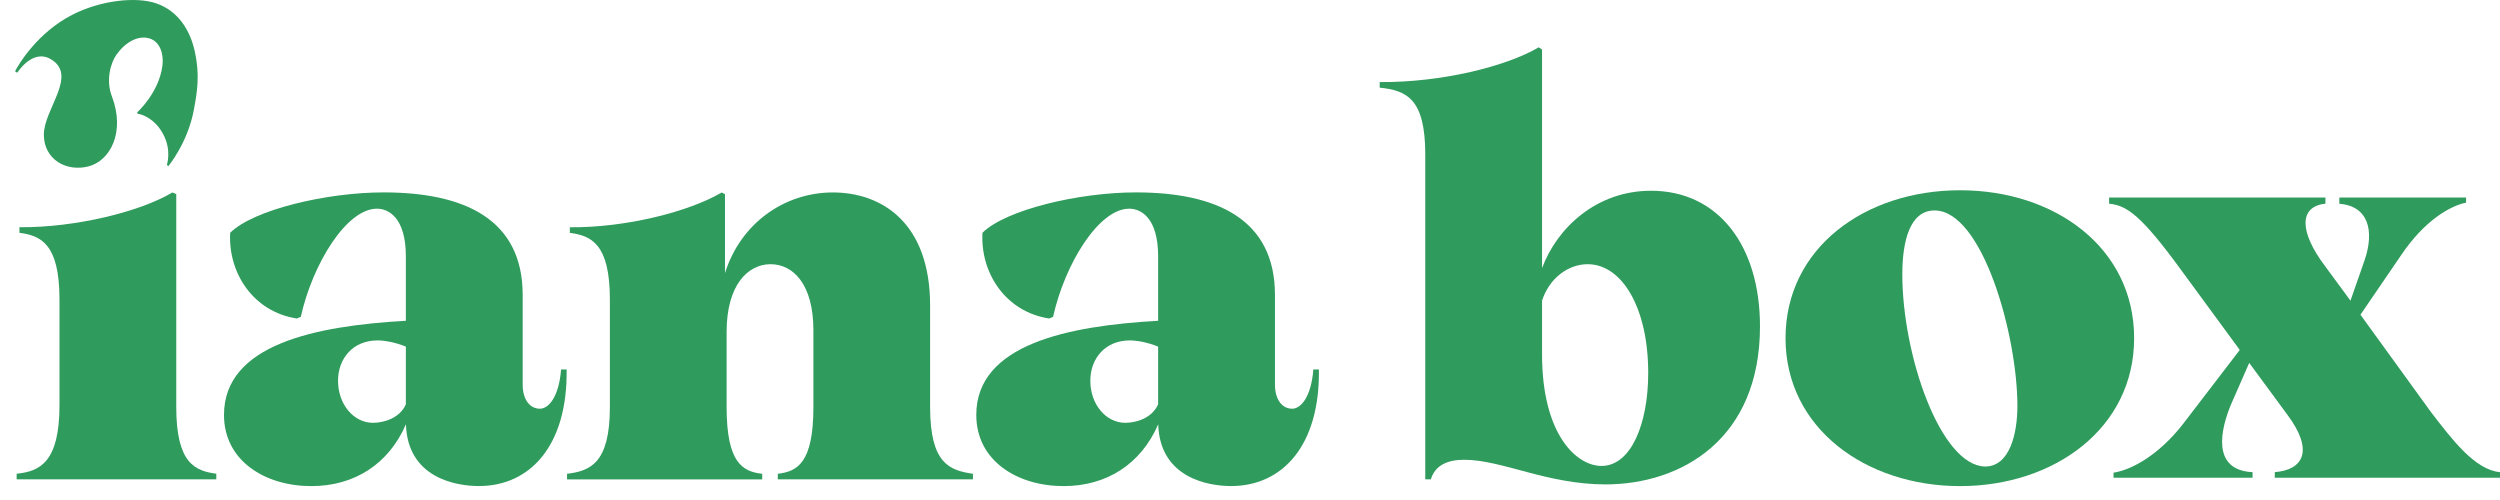
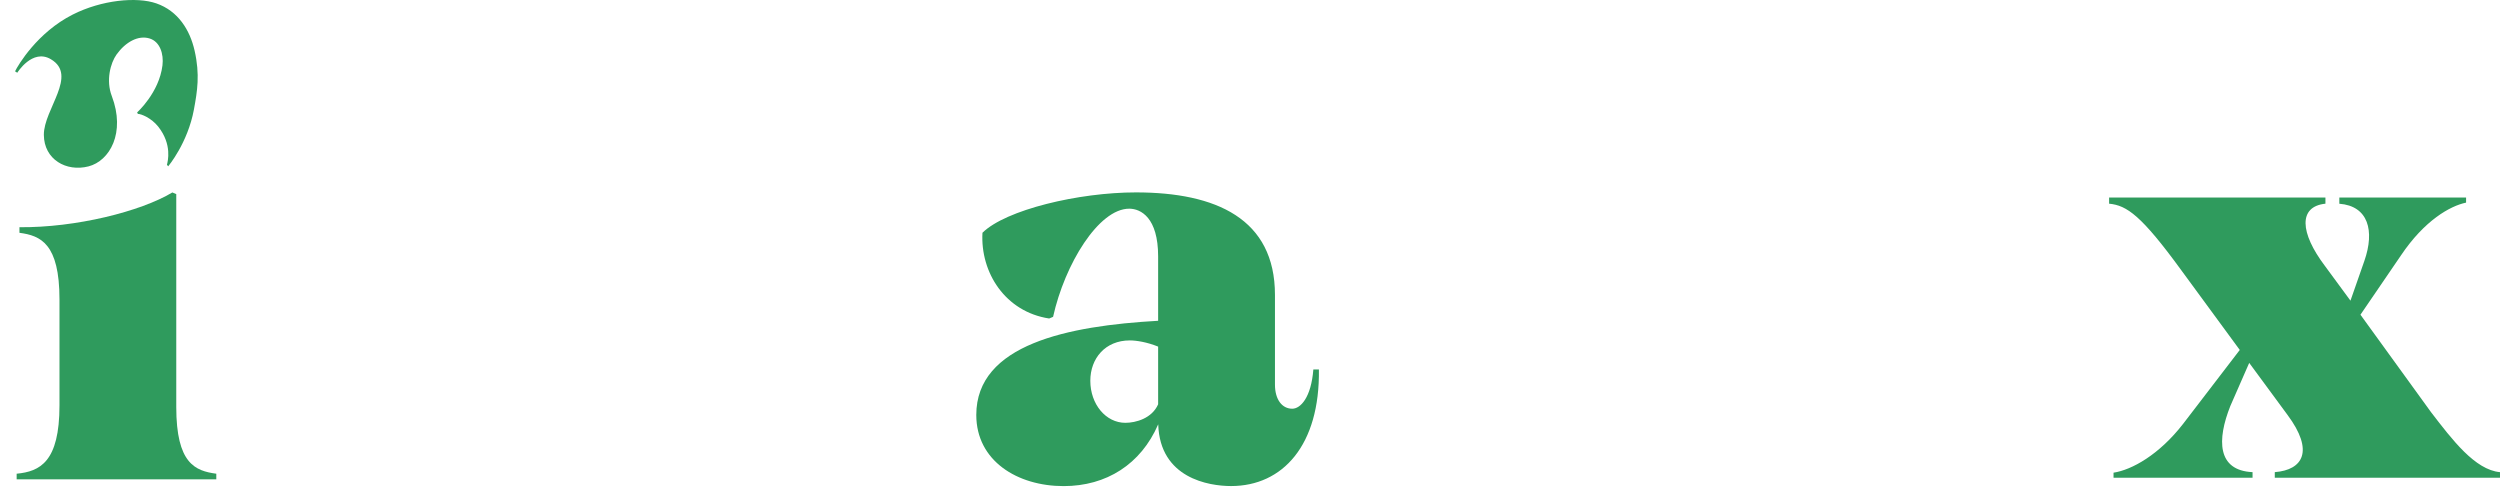
<svg xmlns="http://www.w3.org/2000/svg" width="150" height="30" viewBox="0 0 150 30" fill="none">
-   <path d="M87.852 27.586C86.885 27.586 86.118 27.889 85.849 28.761H85.516V9.261C85.516 5.898 84.382 5.428 82.781 5.259V4.924C86.486 4.956 90.387 3.982 92.323 2.839L92.523 2.973V16.086C93.423 13.665 95.793 11.445 99.061 11.445C103.098 11.445 105.599 14.741 105.599 19.582C105.599 26.375 100.861 29.064 96.323 29.064C92.821 29.064 90.118 27.586 87.849 27.586H87.852ZM96.091 27.956C97.86 27.956 98.893 25.436 98.893 22.374C98.893 18.474 97.324 15.852 95.258 15.852C94.091 15.852 92.957 16.692 92.523 18.037V21.265C92.523 26.072 94.592 27.956 96.091 27.956Z" fill="#2F9B5D" />
-   <path d="M107.132 20.291C107.132 14.878 111.901 11.416 117.606 11.416C123.31 11.416 128.048 14.878 128.048 20.291C128.048 25.704 123.243 29.166 117.606 29.166C111.968 29.166 107.132 25.704 107.132 20.291ZM119.108 27.991C120.575 27.991 121.044 26.04 121.044 24.36C121.044 20.09 118.943 12.627 116.072 12.627C114.604 12.627 114.139 14.441 114.139 16.459C114.139 21.332 116.439 27.956 119.111 27.991H119.108Z" fill="#2F9B5D" />
  <path d="M126.549 11.851H139.526V12.221C137.891 12.39 137.992 13.968 139.494 15.954L141.028 18.04L141.862 15.654C142.495 13.84 142.096 12.358 140.36 12.224V11.854H147.965V12.157C146.999 12.358 145.462 13.233 144.061 15.319L141.627 18.883L145.864 24.733C147.132 26.381 148.501 28.195 150 28.329V28.665H136.487V28.329C138.189 28.195 138.855 27.052 137.254 24.899L134.953 21.773L133.819 24.363C133.017 26.381 133.017 28.23 135.153 28.329V28.665H126.812V28.361C127.915 28.192 129.547 27.285 130.983 25.436L134.386 20.997L130.884 16.223C128.482 12.927 127.614 12.323 126.546 12.221V11.851H126.549Z" fill="#2F9B5D" />
  <path d="M1.034 4.364L0.903 4.279C1.086 3.903 2.24 1.949 4.359 0.876C6.104 -0.008 8.208 -0.203 9.377 0.202C10.694 0.657 11.397 1.809 11.675 3.034C12.005 4.481 11.837 5.472 11.635 6.572C11.264 8.584 10.092 9.978 10.092 9.978L10.017 9.888C10.066 9.684 10.341 8.677 9.499 7.604C9.085 7.079 8.463 6.828 8.272 6.834L8.228 6.744C8.228 6.744 9.548 5.565 9.748 3.921C9.832 3.235 9.597 2.503 8.984 2.311C8.301 2.092 7.531 2.523 6.998 3.264C6.625 3.783 6.35 4.828 6.706 5.758C7.548 7.969 6.582 9.657 5.308 9.984C3.974 10.325 2.64 9.567 2.631 8.091C2.622 6.551 4.695 4.521 3.051 3.553C1.942 2.897 1.034 4.367 1.034 4.367V4.364Z" fill="#2F9B5D" />
  <path d="M3.569 24.325V17.97C3.569 14.607 2.435 14.137 1.167 13.968V13.633C4.536 13.665 8.44 12.691 10.341 11.547L10.576 11.647V24.421C10.576 27.816 11.71 28.253 12.978 28.423V28.758H0.999V28.423C2.4 28.288 3.569 27.717 3.569 24.322V24.325Z" fill="#2F9B5D" />
-   <path d="M24.351 25.468C23.315 27.854 21.249 29.166 18.679 29.166C15.909 29.166 13.44 27.653 13.44 24.896C13.44 20.662 18.945 19.55 24.351 19.247V15.38C24.351 13.061 23.315 12.521 22.618 12.521C20.783 12.521 18.748 15.849 18.048 19.011L17.814 19.11C15.177 18.707 13.678 16.354 13.811 13.965C15.212 12.586 19.582 11.544 23.02 11.544C27.824 11.544 31.361 13.125 31.361 17.698V23.076C31.361 23.984 31.795 24.523 32.397 24.523C32.898 24.523 33.532 23.852 33.665 22.169H33.997C34.064 26.708 31.83 29.163 28.727 29.163C27.393 29.163 24.458 28.694 24.357 25.465L24.351 25.468ZM22.383 25.369C23.017 25.369 23.984 25.101 24.351 24.258V20.796C23.686 20.527 23.049 20.425 22.649 20.425C21.182 20.425 20.282 21.502 20.282 22.846C20.282 24.258 21.217 25.369 22.383 25.369Z" fill="#2F9B5D" />
-   <path d="M36.593 24.427V17.973C36.593 14.61 35.459 14.14 34.191 13.971V13.636C37.56 13.668 41.363 12.694 43.299 11.55L43.499 11.649V16.389C44.434 13.396 47.067 11.547 49.97 11.547C52.873 11.547 55.807 13.329 55.807 18.34V24.424C55.807 27.819 56.974 28.224 58.377 28.426V28.761H46.668V28.426C47.834 28.291 48.804 27.787 48.804 24.424V19.819C48.804 17.028 47.571 15.852 46.234 15.852C44.897 15.852 43.597 17.063 43.597 19.921V24.427C43.597 27.79 44.564 28.294 45.733 28.428V28.764H34.023V28.428C35.389 28.259 36.593 27.825 36.593 24.427Z" fill="#2F9B5D" />
  <path d="M69.488 25.468C68.452 27.854 66.385 29.166 63.816 29.166C61.046 29.166 58.577 27.653 58.577 24.896C58.577 20.662 64.082 19.55 69.488 19.247V15.38C69.488 13.061 68.452 12.521 67.754 12.521C65.919 12.521 63.885 15.849 63.185 19.011L62.95 19.11C60.314 18.707 58.815 16.354 58.948 13.965C60.348 12.586 64.719 11.544 68.157 11.544C72.961 11.544 76.498 13.125 76.498 17.698V23.076C76.498 23.984 76.932 24.523 77.534 24.523C78.034 24.523 78.668 23.852 78.801 22.169H79.134C79.201 26.708 76.966 29.163 73.864 29.163C72.53 29.163 69.595 28.694 69.494 25.465L69.488 25.468ZM67.52 25.369C68.154 25.369 69.12 25.101 69.488 24.258V20.796C68.822 20.527 68.186 20.425 67.786 20.425C66.319 20.425 65.419 21.502 65.419 22.846C65.419 24.258 66.354 25.369 67.52 25.369Z" fill="#2F9B5D" />
</svg>